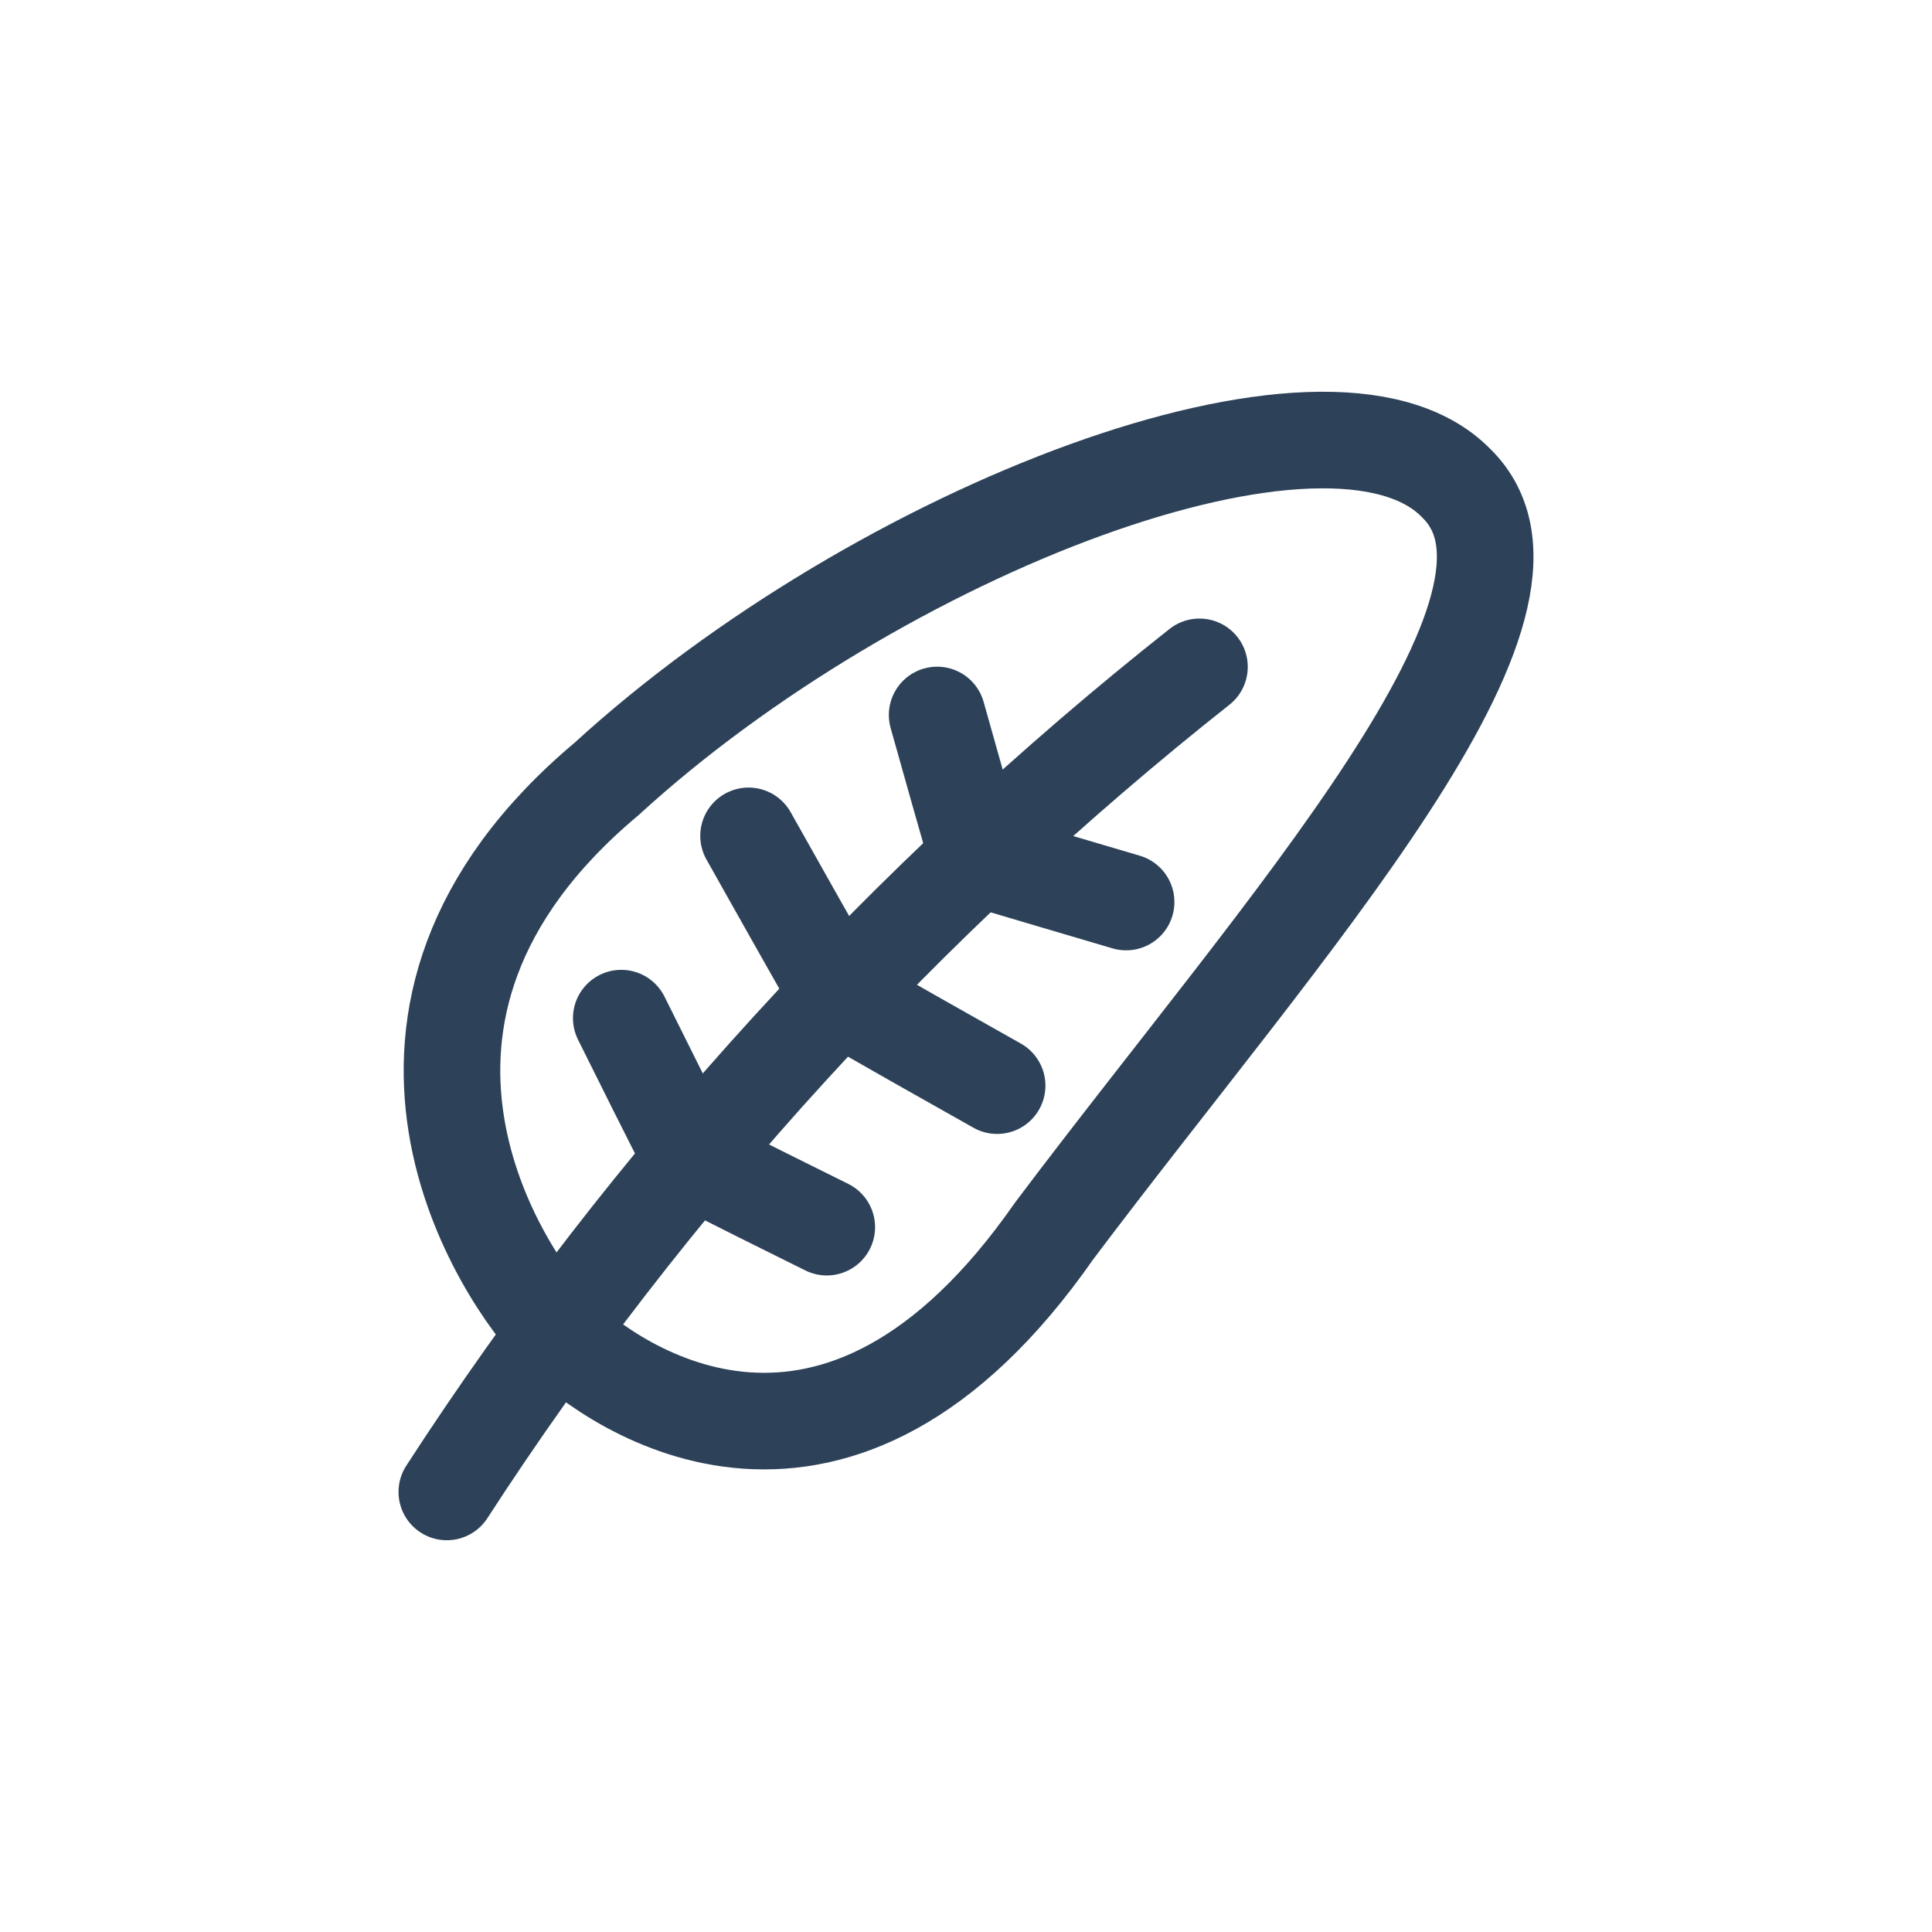
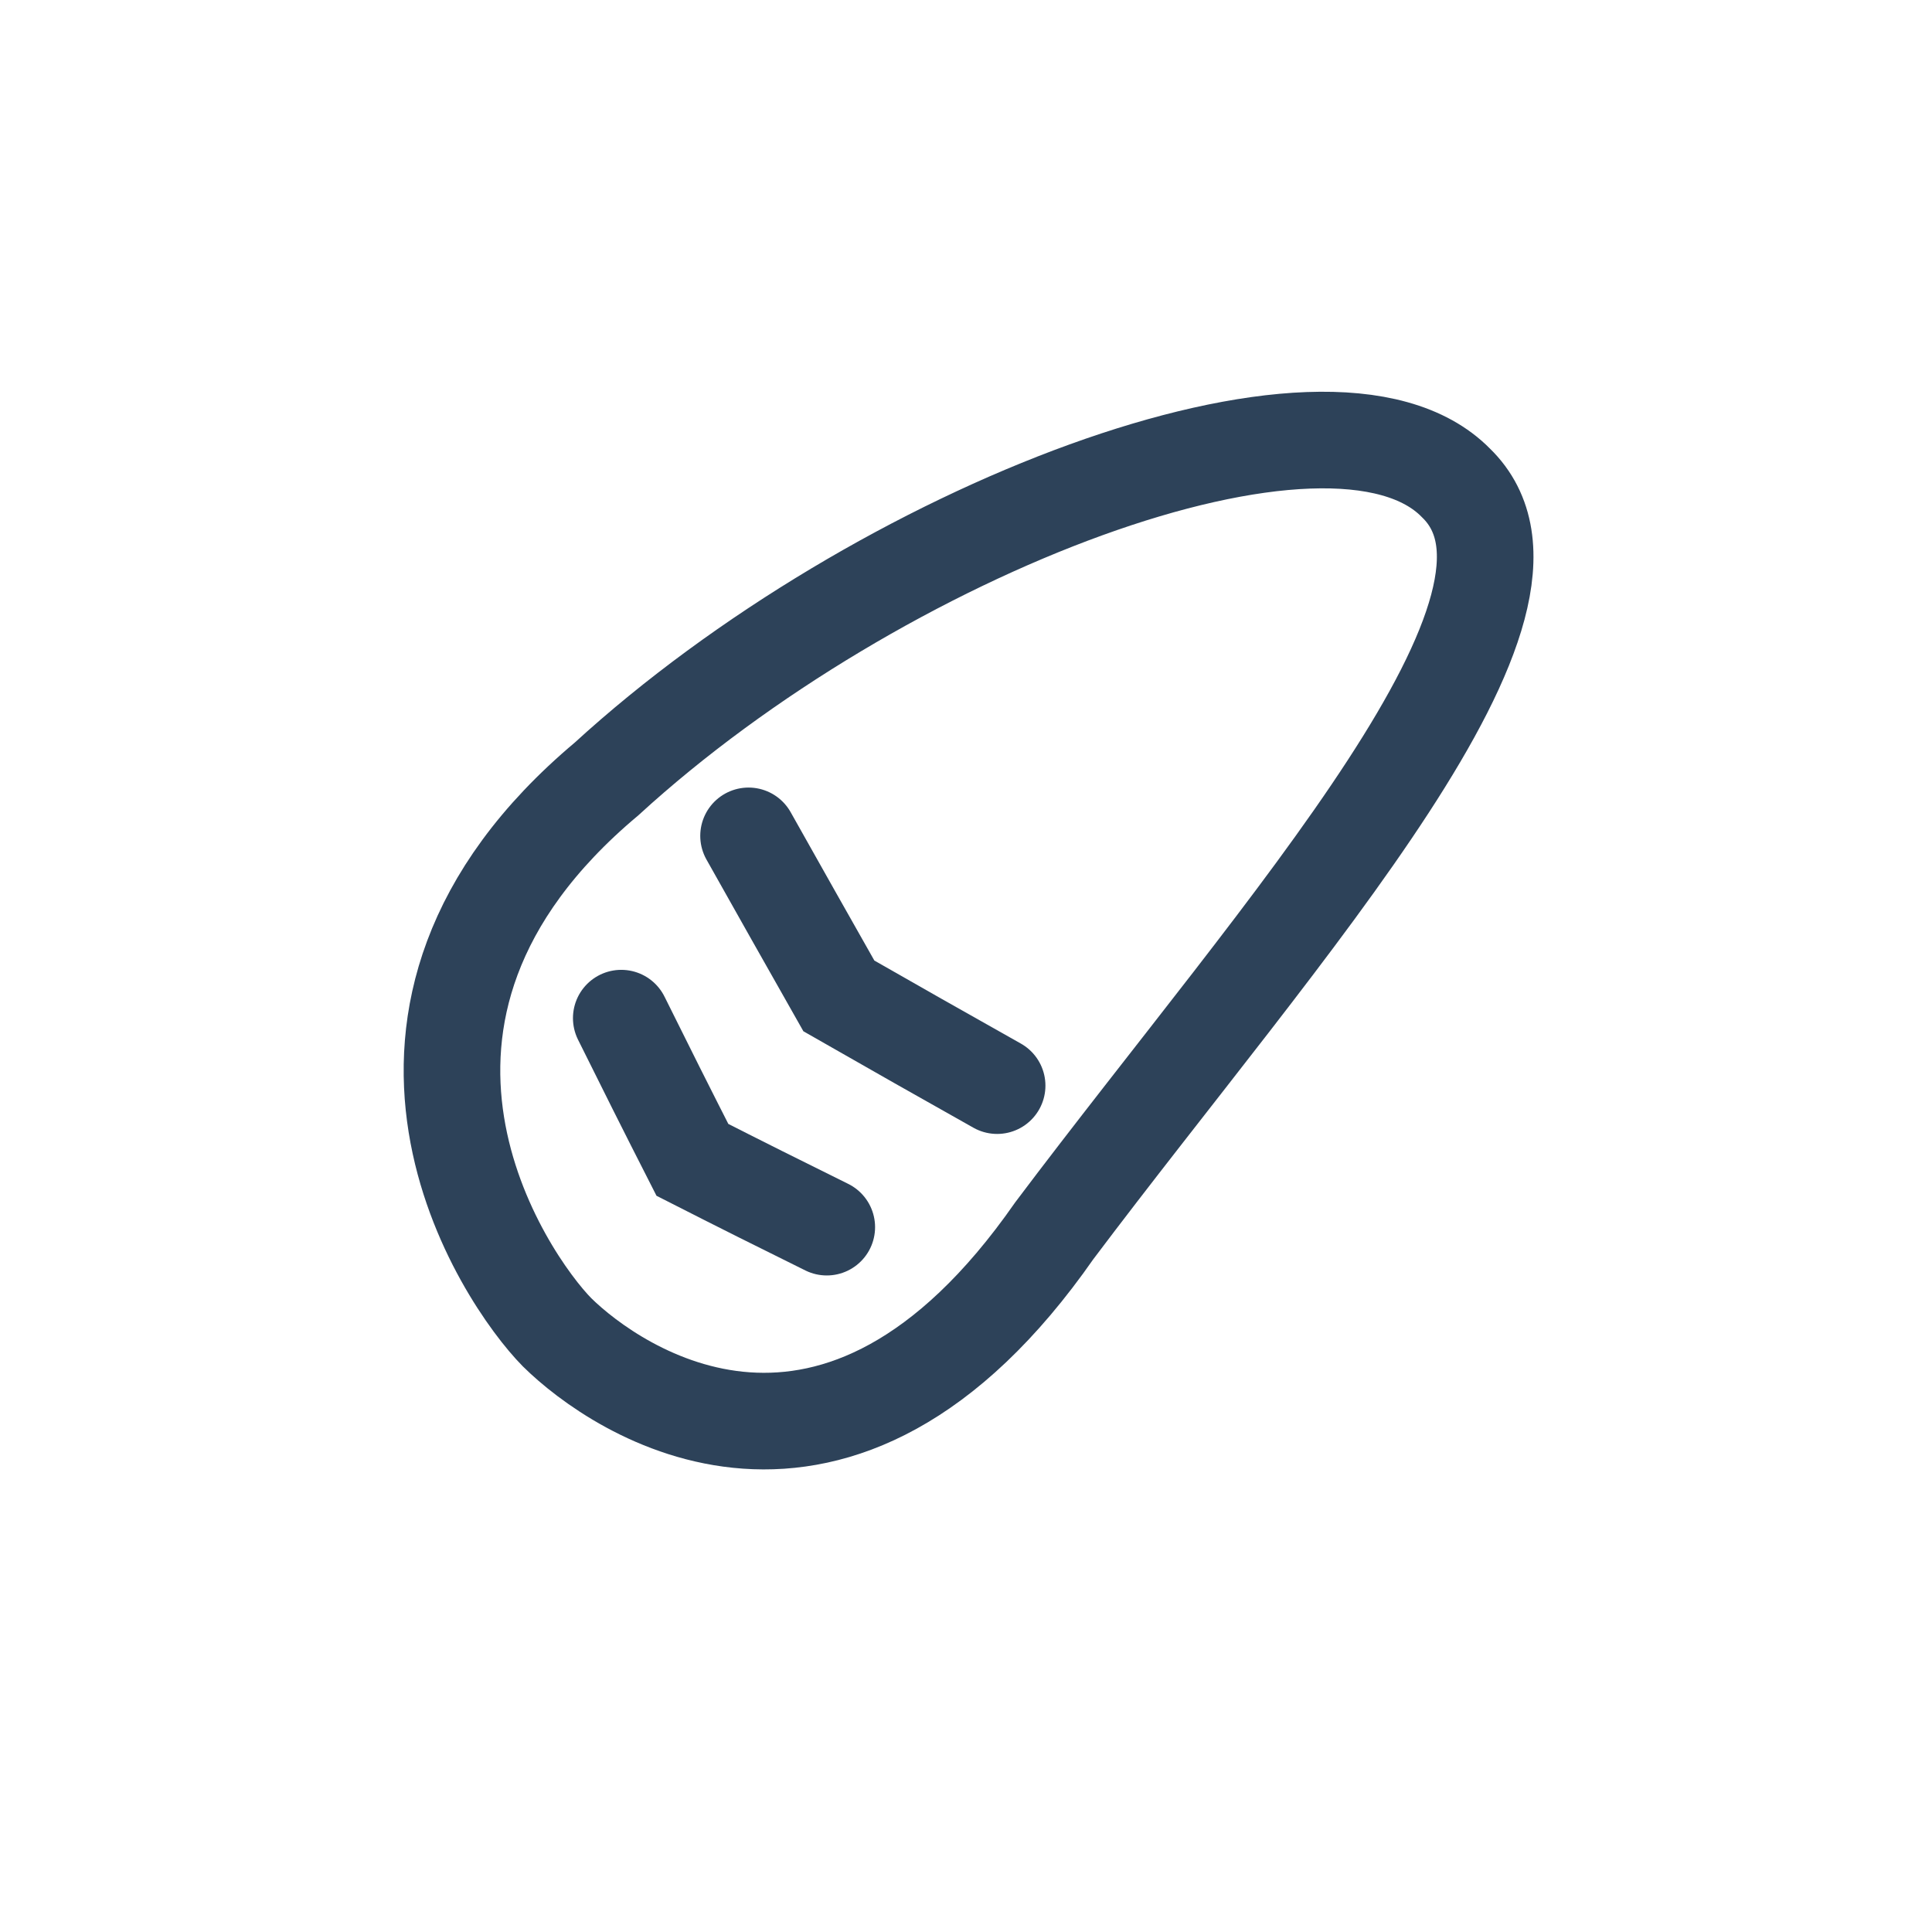
<svg xmlns="http://www.w3.org/2000/svg" enable-background="new 0 0 80 80" id="Layer_1" version="1.1" viewBox="0 0 80 80" xml:space="preserve">
  <g>
    <path d="M43.658,50.959   c9.562-12.708,21.752-26.002,16.628-30.965c-5.192-5.288-23.938,1.975-35.168,12.259c-11.699,9.811-4.208,20.73-2.052,22.913   C25.517,57.586,34.654,63.89,43.658,50.959z" fill="none" stroke="#2D4259" stroke-linecap="round" stroke-miterlimit="10" stroke-width="4" />
-     <path d="M49.667,27.613   C37.531,37.21,26.854,48.887,18.502,61.778" fill="none" stroke="#2D4259" stroke-linecap="round" stroke-miterlimit="10" stroke-width="4" />
-     <path d="M38.805,29.606   c0.55,1.96,1.107,3.933,1.677,5.927c2.047,0.609,4.093,1.212,6.148,1.818" fill="none" stroke="#2D4259" stroke-linecap="round" stroke-miterlimit="10" stroke-width="4" />
    <path d="M30.996,34.611   c1.227,2.184,2.472,4.392,3.74,6.628c2.199,1.258,4.381,2.495,6.553,3.715" fill="none" stroke="#2D4259" stroke-linecap="round" stroke-miterlimit="10" stroke-width="4" />
    <path d="M25.725,42.159   c0.953,1.925,1.933,3.88,2.946,5.868c1.878,0.956,3.731,1.883,5.564,2.787" fill="none" stroke="#2D4259" stroke-linecap="round" stroke-miterlimit="10" stroke-width="4" />
  </g>
</svg>